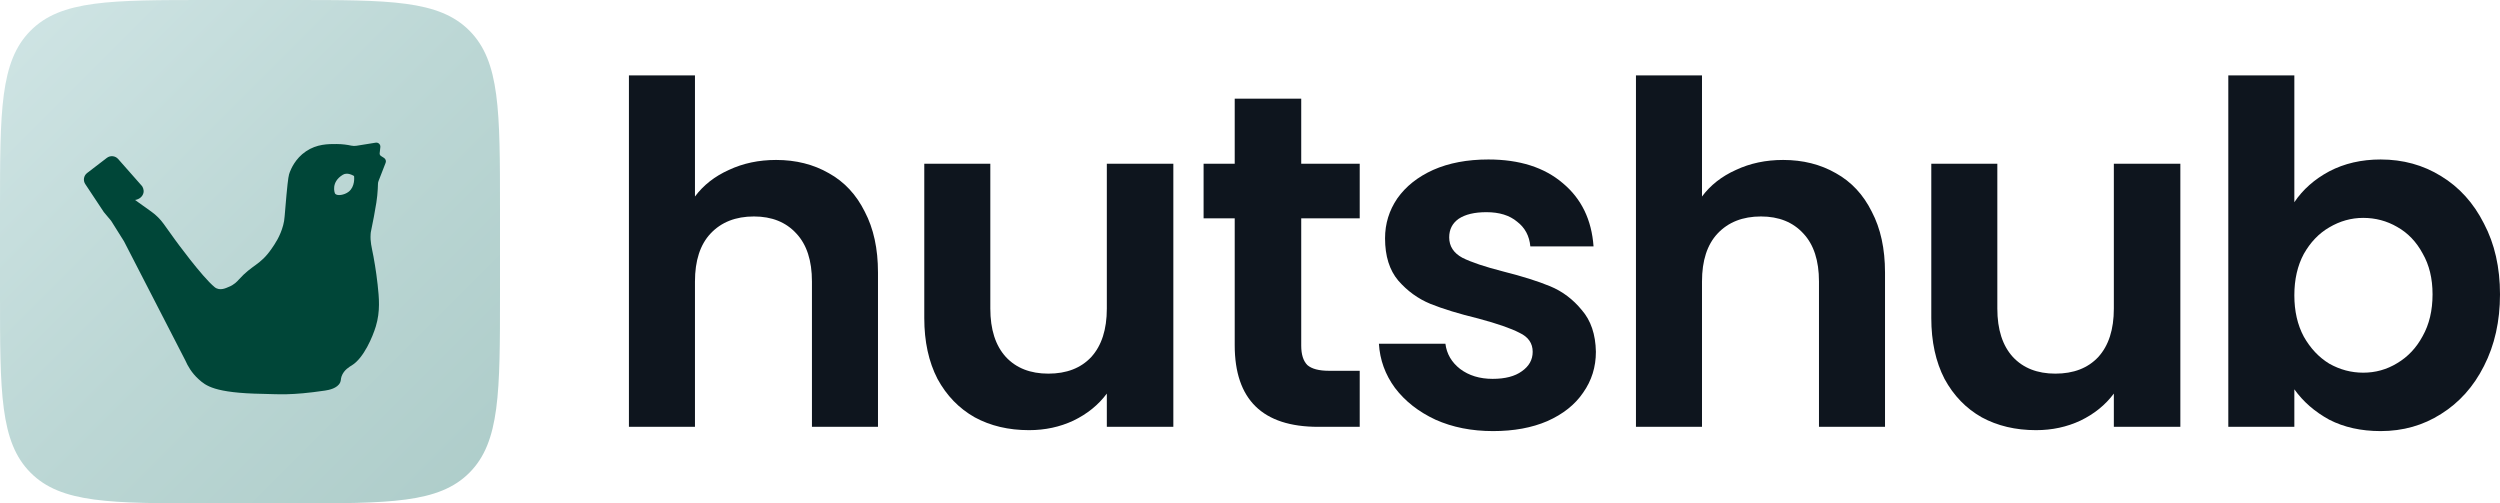
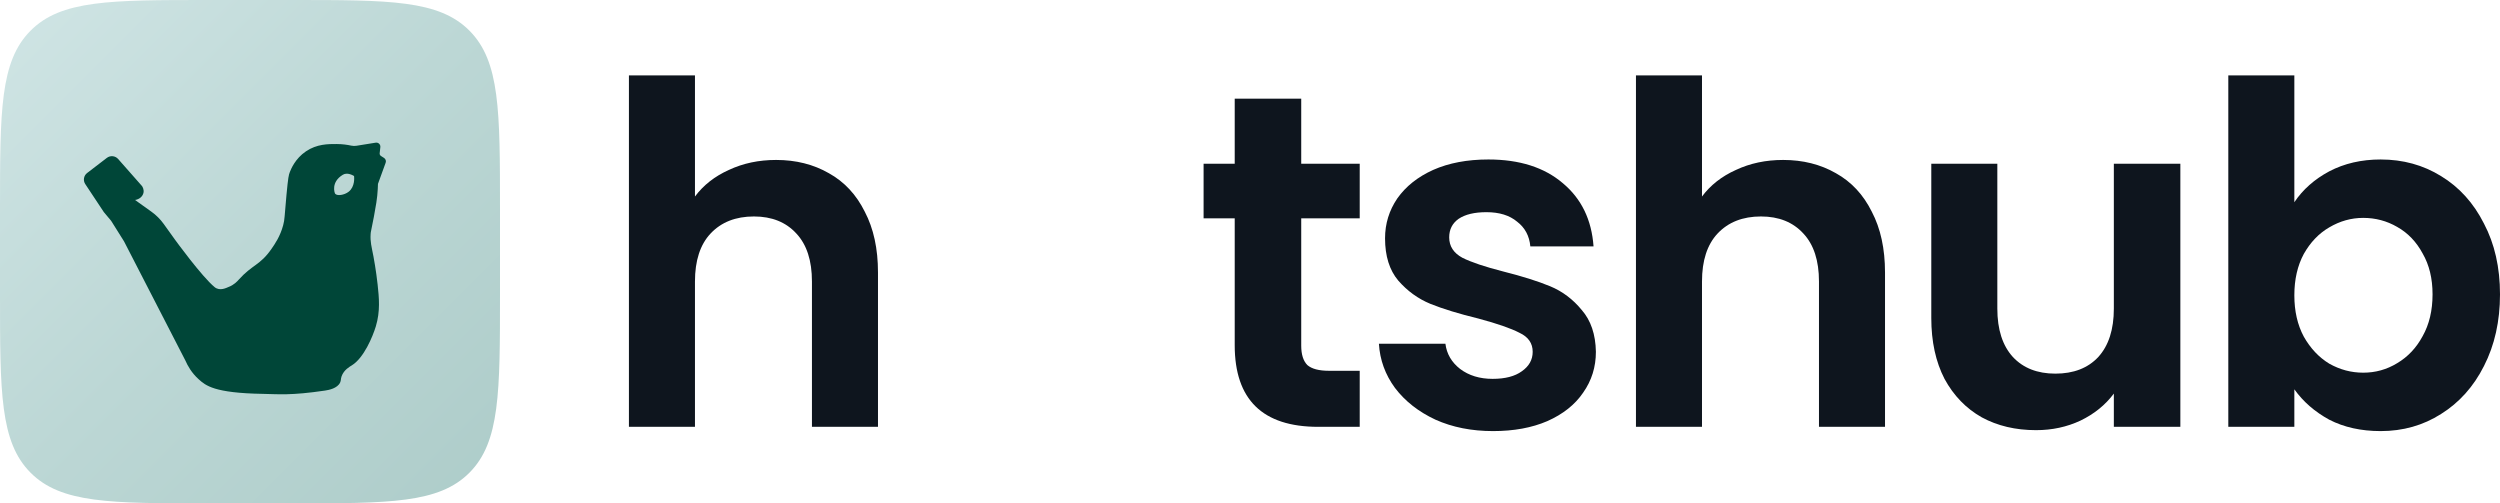
<svg xmlns="http://www.w3.org/2000/svg" width="149" height="30" viewBox="0 0 149 30" fill="none">
  <path d="M0 12.5C0 6.607 0 3.661 1.818 1.831C3.637 0 6.563 0 12.417 0H17.383C23.237 0 26.163 0 27.982 1.831C29.8 3.661 29.8 6.607 29.8 12.5V17.5C29.8 23.393 29.8 26.339 27.982 28.169C26.163 30 23.237 30 17.383 30H12.417C6.563 30 3.637 30 1.818 28.169C0 26.339 0 23.393 0 17.5V12.5Z" fill="url(#paint0_linear_20_87846)" />
  <g filter="url(#filter0_di_20_87846)">
-     <path d="M22.265 14.82C22.143 14.182 22.059 13.918 22.09 13.446C22.101 13.268 22.111 13.344 22.287 12.4C22.429 11.638 22.463 11.373 22.484 11.157C22.512 10.874 22.523 10.634 22.527 10.459C22.528 10.401 22.539 10.343 22.561 10.289L22.984 9.202C23.025 9.097 22.986 8.977 22.891 8.915L22.703 8.794C22.65 8.759 22.621 8.698 22.628 8.635L22.669 8.266C22.686 8.108 22.549 7.978 22.392 8.003L21.25 8.187C21.146 8.204 21.04 8.203 20.936 8.18C20.708 8.13 20.407 8.085 20.053 8.084C19.564 8.082 18.884 8.08 18.235 8.52C17.595 8.953 17.345 9.572 17.271 9.762C17.209 9.923 17.173 10.062 17.074 11.114C16.95 12.435 16.975 12.559 16.877 12.923C16.699 13.588 16.386 14.038 16.176 14.34C15.49 15.326 15.041 15.262 14.226 16.171C14.155 16.252 13.951 16.483 13.613 16.607C13.515 16.643 13.109 16.873 12.793 16.614C12.032 15.991 10.437 13.795 10.437 13.795L9.756 12.846C9.554 12.565 9.307 12.318 9.025 12.117L8.049 11.419C8.309 11.381 8.51 11.204 8.553 10.983C8.591 10.79 8.493 10.632 8.465 10.591L7.041 8.976C6.868 8.781 6.574 8.752 6.367 8.911L5.193 9.811C4.988 9.968 4.939 10.256 5.082 10.471L6.187 12.139L6.625 12.662L7.391 13.883L11.05 20.99C11.183 21.295 11.419 21.724 11.838 22.102C12.258 22.48 12.763 22.925 15.65 22.974C16.586 22.99 17.304 23.084 19.373 22.778C19.605 22.743 20.109 22.645 20.272 22.298C20.332 22.168 20.301 22.095 20.359 21.927C20.492 21.544 20.853 21.347 20.972 21.273C21.688 20.832 22.216 19.554 22.396 18.962C22.676 18.044 22.589 17.234 22.506 16.455C22.414 15.605 22.264 14.82 22.264 14.82L22.265 14.82ZM20.782 10.926C20.521 11.131 20.084 11.195 19.971 11.041C19.945 11.006 19.706 10.356 20.434 9.915C20.701 9.754 21.03 9.95 21.102 9.99C21.11 10.052 21.17 10.621 20.782 10.926Z" fill="#004638" />
+     <path d="M22.265 14.82C22.143 14.182 22.059 13.918 22.09 13.446C22.101 13.268 22.111 13.344 22.287 12.4C22.429 11.638 22.463 11.373 22.484 11.157C22.512 10.874 22.523 10.634 22.527 10.459L22.984 9.202C23.025 9.097 22.986 8.977 22.891 8.915L22.703 8.794C22.65 8.759 22.621 8.698 22.628 8.635L22.669 8.266C22.686 8.108 22.549 7.978 22.392 8.003L21.25 8.187C21.146 8.204 21.04 8.203 20.936 8.18C20.708 8.13 20.407 8.085 20.053 8.084C19.564 8.082 18.884 8.08 18.235 8.52C17.595 8.953 17.345 9.572 17.271 9.762C17.209 9.923 17.173 10.062 17.074 11.114C16.95 12.435 16.975 12.559 16.877 12.923C16.699 13.588 16.386 14.038 16.176 14.34C15.49 15.326 15.041 15.262 14.226 16.171C14.155 16.252 13.951 16.483 13.613 16.607C13.515 16.643 13.109 16.873 12.793 16.614C12.032 15.991 10.437 13.795 10.437 13.795L9.756 12.846C9.554 12.565 9.307 12.318 9.025 12.117L8.049 11.419C8.309 11.381 8.51 11.204 8.553 10.983C8.591 10.79 8.493 10.632 8.465 10.591L7.041 8.976C6.868 8.781 6.574 8.752 6.367 8.911L5.193 9.811C4.988 9.968 4.939 10.256 5.082 10.471L6.187 12.139L6.625 12.662L7.391 13.883L11.05 20.99C11.183 21.295 11.419 21.724 11.838 22.102C12.258 22.48 12.763 22.925 15.65 22.974C16.586 22.99 17.304 23.084 19.373 22.778C19.605 22.743 20.109 22.645 20.272 22.298C20.332 22.168 20.301 22.095 20.359 21.927C20.492 21.544 20.853 21.347 20.972 21.273C21.688 20.832 22.216 19.554 22.396 18.962C22.676 18.044 22.589 17.234 22.506 16.455C22.414 15.605 22.264 14.82 22.264 14.82L22.265 14.82ZM20.782 10.926C20.521 11.131 20.084 11.195 19.971 11.041C19.945 11.006 19.706 10.356 20.434 9.915C20.701 9.754 21.03 9.95 21.102 9.99C21.11 10.052 21.17 10.621 20.782 10.926Z" fill="#004638" />
  </g>
  <path d="M46.256 9.533C47.437 9.533 48.486 9.797 49.404 10.325C50.323 10.835 51.035 11.599 51.541 12.618C52.066 13.618 52.328 14.825 52.328 16.241V25.439H48.392V16.778C48.392 15.533 48.083 14.58 47.465 13.92C46.846 13.241 46.003 12.901 44.934 12.901C43.847 12.901 42.985 13.241 42.348 13.92C41.73 14.58 41.42 15.533 41.42 16.778V25.439H37.484V4.495H41.42V11.712C41.926 11.033 42.601 10.505 43.444 10.127C44.288 9.731 45.225 9.533 46.256 9.533Z" fill="#0E151E" />
-   <path d="M69.931 9.759V25.439H65.967V23.457C65.461 24.137 64.795 24.674 63.971 25.071C63.165 25.448 62.284 25.637 61.328 25.637C60.11 25.637 59.032 25.382 58.095 24.873C57.158 24.344 56.418 23.58 55.874 22.58C55.349 21.561 55.087 20.354 55.087 18.957V9.759H59.023V18.392C59.023 19.637 59.332 20.599 59.951 21.278C60.569 21.939 61.412 22.269 62.481 22.269C63.568 22.269 64.421 21.939 65.039 21.278C65.657 20.599 65.967 19.637 65.967 18.392V9.759H69.931Z" fill="#0E151E" />
  <path d="M77.553 13.014V20.599C77.553 21.127 77.675 21.514 77.919 21.759C78.181 21.986 78.612 22.099 79.212 22.099H81.039V25.439H78.565C75.248 25.439 73.589 23.816 73.589 20.571V13.014H71.734V9.759H73.589V5.882H77.553V9.759H81.039V13.014H77.553Z" fill="#0E151E" />
  <path d="M88.987 25.693C87.712 25.693 86.569 25.467 85.557 25.014C84.545 24.542 83.739 23.91 83.139 23.118C82.558 22.326 82.24 21.448 82.183 20.486H86.147C86.222 21.09 86.513 21.59 87.019 21.986C87.543 22.382 88.19 22.58 88.959 22.58C89.708 22.58 90.289 22.429 90.702 22.127C91.133 21.826 91.348 21.439 91.348 20.967C91.348 20.457 91.086 20.08 90.561 19.835C90.055 19.571 89.24 19.288 88.115 18.986C86.953 18.703 85.997 18.41 85.248 18.108C84.517 17.807 83.879 17.344 83.336 16.722C82.811 16.099 82.549 15.259 82.549 14.203C82.549 13.335 82.792 12.542 83.28 11.825C83.786 11.108 84.498 10.542 85.416 10.127C86.353 9.712 87.45 9.505 88.706 9.505C90.561 9.505 92.042 9.976 93.147 10.92C94.253 11.844 94.862 13.099 94.975 14.684H91.208C91.151 14.061 90.889 13.571 90.42 13.212C89.971 12.835 89.362 12.646 88.593 12.646C87.881 12.646 87.328 12.778 86.934 13.042C86.56 13.307 86.372 13.675 86.372 14.146C86.372 14.675 86.635 15.08 87.159 15.363C87.684 15.627 88.499 15.901 89.605 16.184C90.73 16.467 91.657 16.759 92.388 17.061C93.119 17.363 93.747 17.835 94.272 18.476C94.816 19.099 95.097 19.929 95.115 20.967C95.115 21.873 94.862 22.684 94.356 23.401C93.869 24.118 93.157 24.684 92.22 25.099C91.301 25.495 90.224 25.693 88.987 25.693Z" fill="#0E151E" />
  <path d="M106.274 9.533C107.455 9.533 108.504 9.797 109.423 10.325C110.341 10.835 111.053 11.599 111.559 12.618C112.084 13.618 112.347 14.825 112.347 16.241V25.439H108.411V16.778C108.411 15.533 108.101 14.58 107.483 13.92C106.864 13.241 106.021 12.901 104.953 12.901C103.866 12.901 103.004 13.241 102.366 13.92C101.748 14.58 101.439 15.533 101.439 16.778V25.439H97.503V4.495H101.439V11.712C101.945 11.033 102.619 10.505 103.463 10.127C104.306 9.731 105.243 9.533 106.274 9.533Z" fill="#0E151E" />
  <path d="M129.949 9.759V25.439H125.985V23.457C125.479 24.137 124.814 24.674 123.989 25.071C123.183 25.448 122.302 25.637 121.347 25.637C120.128 25.637 119.051 25.382 118.113 24.873C117.176 24.344 116.436 23.58 115.893 22.58C115.368 21.561 115.105 20.354 115.105 18.957V9.759H119.041V18.392C119.041 19.637 119.35 20.599 119.969 21.278C120.587 21.939 121.431 22.269 122.499 22.269C123.586 22.269 124.439 21.939 125.057 21.278C125.676 20.599 125.985 19.637 125.985 18.392V9.759H129.949Z" fill="#0E151E" />
  <path d="M136.743 12.052C137.249 11.297 137.942 10.684 138.823 10.212C139.723 9.741 140.744 9.505 141.887 9.505C143.218 9.505 144.418 9.835 145.486 10.495C146.573 11.156 147.426 12.099 148.044 13.325C148.681 14.533 149 15.939 149 17.542C149 19.146 148.681 20.571 148.044 21.816C147.426 23.042 146.573 23.995 145.486 24.674C144.418 25.354 143.218 25.693 141.887 25.693C140.725 25.693 139.704 25.467 138.823 25.014C137.961 24.542 137.268 23.939 136.743 23.203V25.439H132.807V4.495H136.743V12.052ZM144.98 17.542C144.98 16.599 144.783 15.788 144.39 15.108C144.015 14.41 143.509 13.882 142.871 13.524C142.253 13.165 141.578 12.986 140.847 12.986C140.135 12.986 139.46 13.175 138.823 13.552C138.205 13.91 137.699 14.439 137.305 15.137C136.93 15.835 136.743 16.656 136.743 17.599C136.743 18.542 136.93 19.363 137.305 20.061C137.699 20.759 138.205 21.297 138.823 21.674C139.46 22.033 140.135 22.212 140.847 22.212C141.578 22.212 142.253 22.024 142.871 21.646C143.509 21.269 144.015 20.731 144.39 20.033C144.783 19.335 144.98 18.505 144.98 17.542Z" fill="#0E151E" />
  <defs>
    <filter id="filter0_di_20_87846" x="4.6" y="7.7" width="18.8" height="15.8" filterUnits="userSpaceOnUse" color-interpolation-filters="sRGB">
      <feFlood flood-opacity="0" result="BackgroundImageFix" />
      <feColorMatrix in="SourceAlpha" type="matrix" values="0 0 0 0 0 0 0 0 0 0 0 0 0 0 0 0 0 0 127 0" result="hardAlpha" />
      <feOffset dy="0.1" />
      <feGaussianBlur stdDeviation="0.2" />
      <feComposite in2="hardAlpha" operator="out" />
      <feColorMatrix type="matrix" values="0 0 0 0 0.769 0 0 0 0 0.867 0 0 0 0 0.863 0 0 0 1 0" />
      <feBlend mode="normal" in2="BackgroundImageFix" result="effect1_dropShadow_20_87846" />
      <feBlend mode="normal" in="SourceGraphic" in2="effect1_dropShadow_20_87846" result="shape" />
      <feColorMatrix in="SourceAlpha" type="matrix" values="0 0 0 0 0 0 0 0 0 0 0 0 0 0 0 0 0 0 127 0" result="hardAlpha" />
      <feOffset dy="0.4" />
      <feGaussianBlur stdDeviation="1" />
      <feComposite in2="hardAlpha" operator="arithmetic" k2="-1" k3="1" />
      <feColorMatrix type="matrix" values="0 0 0 0 0 0 0 0 0 0.243 0 0 0 0 0.192 0 0 0 1 0" />
      <feBlend mode="normal" in2="shape" result="effect2_innerShadow_20_87846" />
    </filter>
    <linearGradient id="paint0_linear_20_87846" x1="0" y1="0" x2="30" y2="30" gradientUnits="userSpaceOnUse">
      <stop stop-color="#D0E5E5" />
      <stop offset="0.498" stop-color="#BCD7D5" />
      <stop offset="1" stop-color="#ADCCC9" />
    </linearGradient>
  </defs>
</svg>